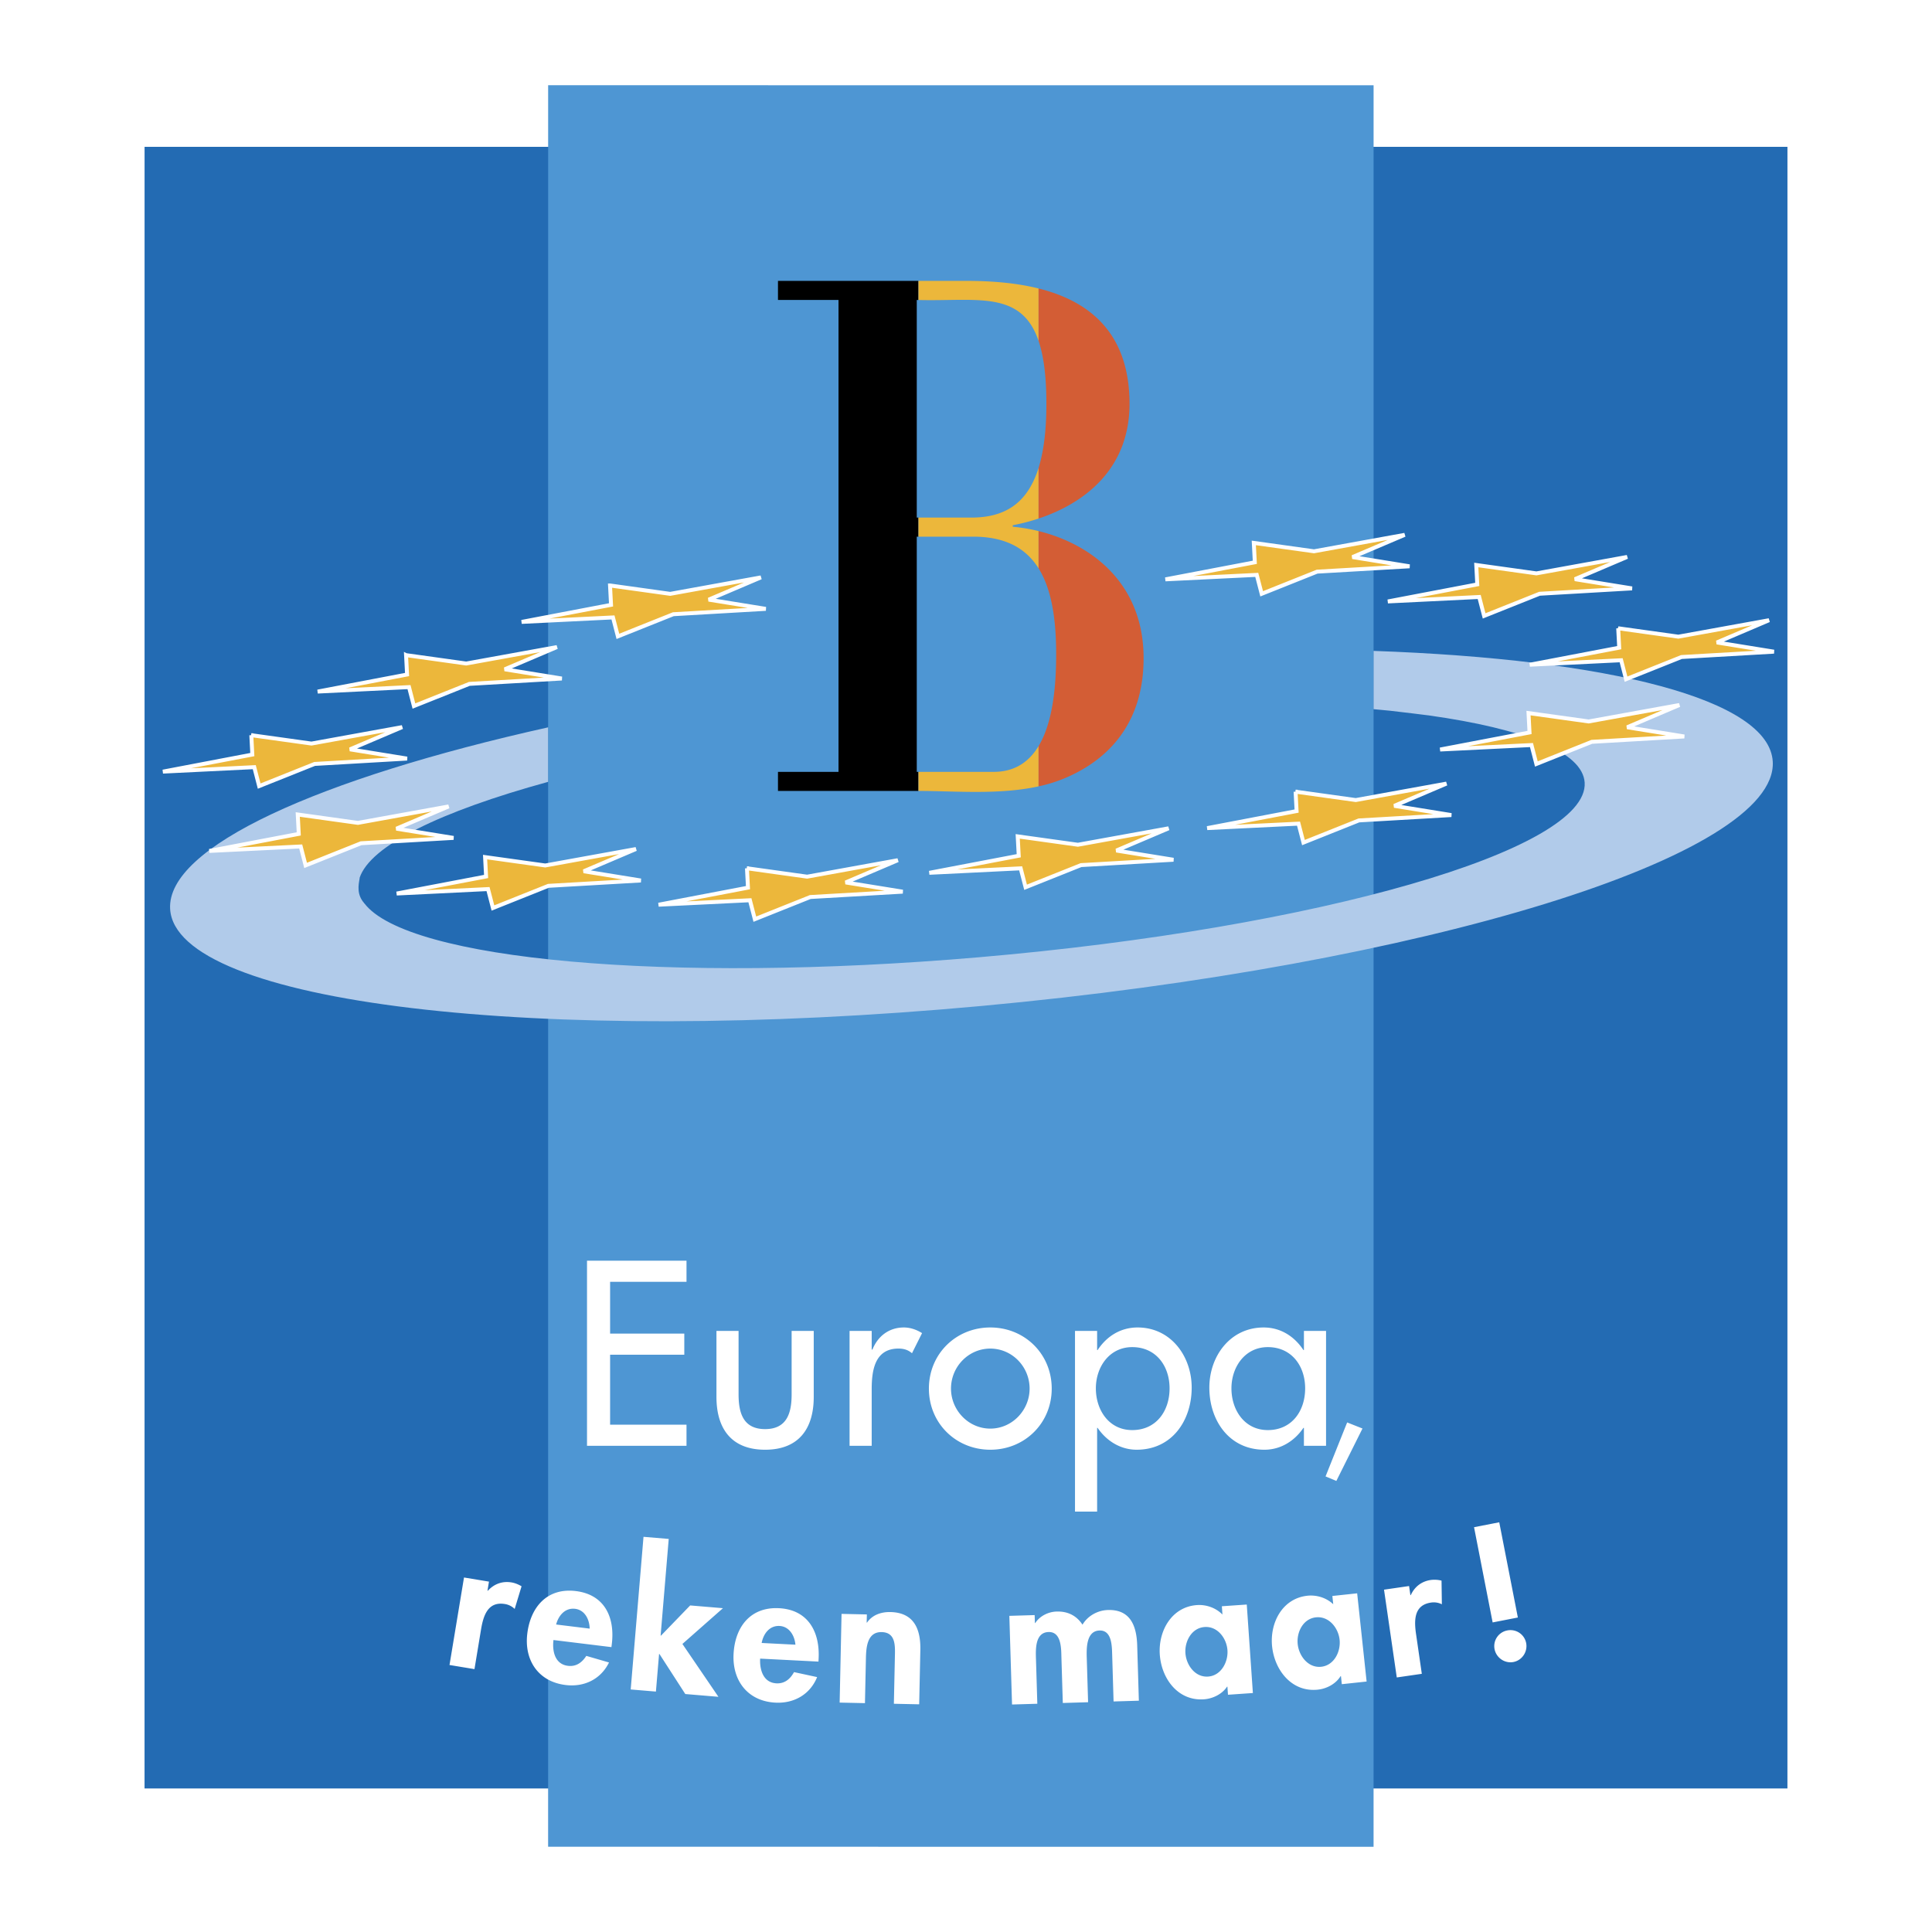
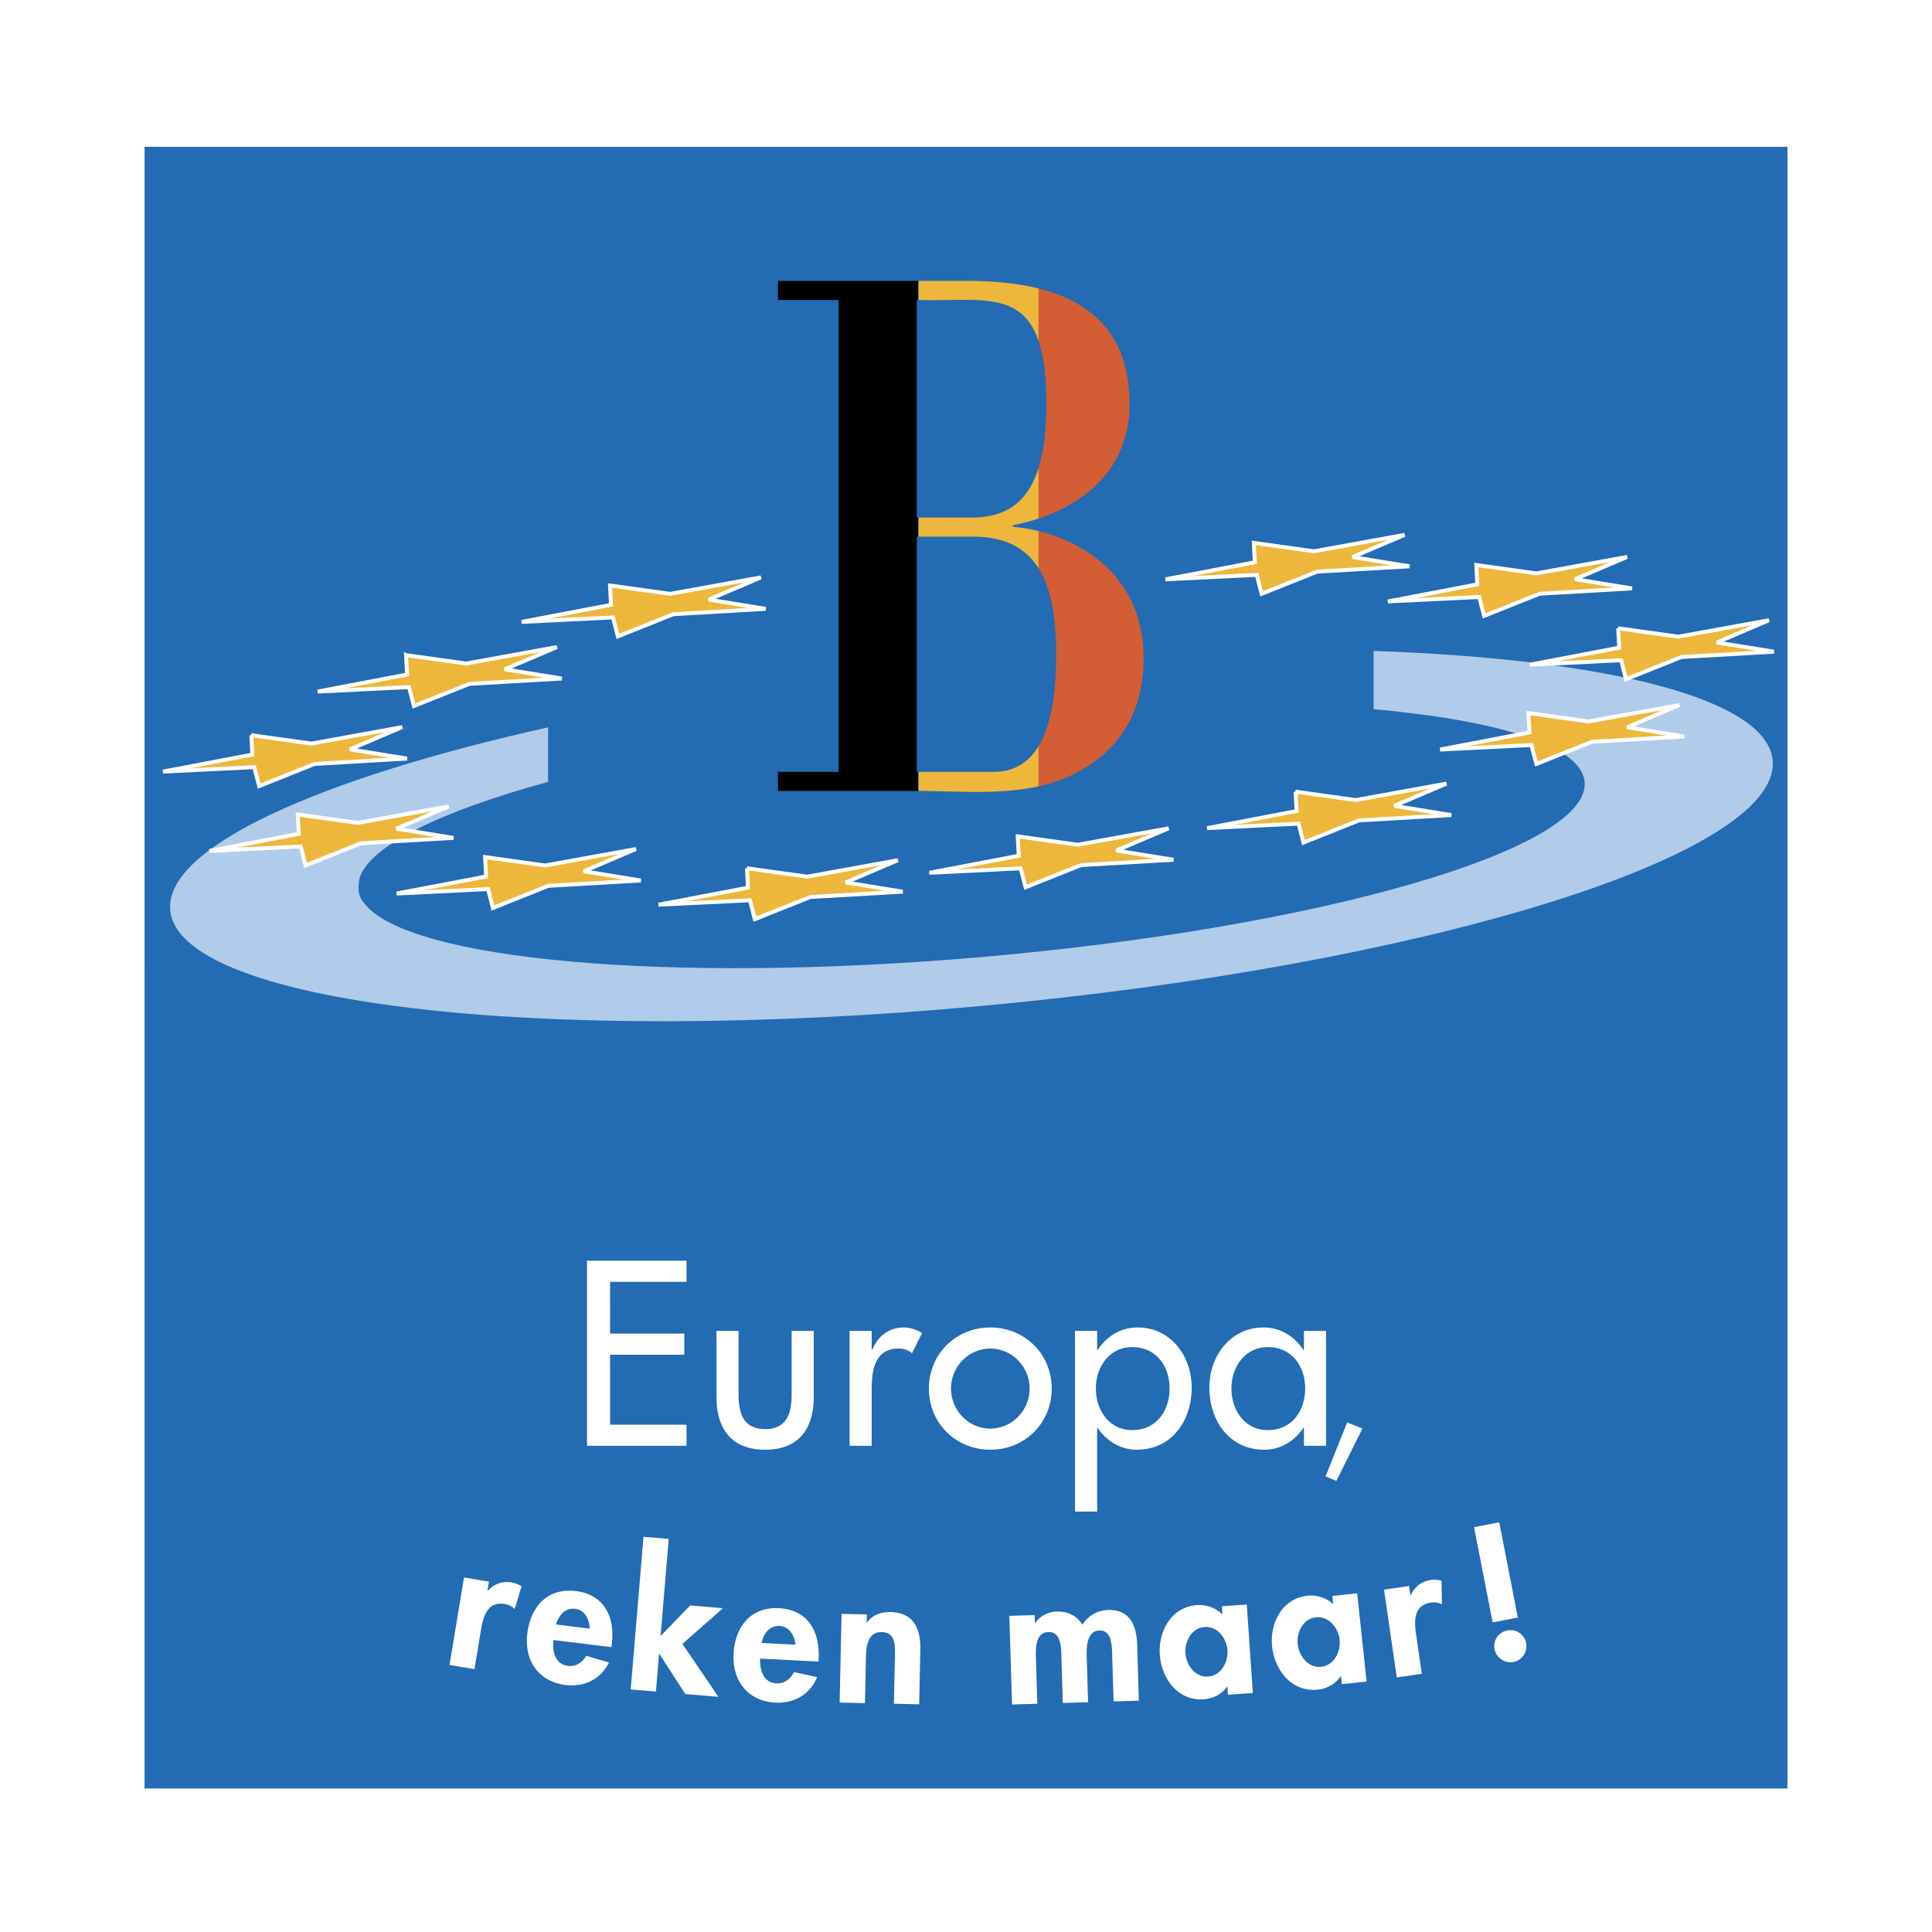
<svg xmlns="http://www.w3.org/2000/svg" width="2500" height="2500" viewBox="0 0 192.756 192.756">
  <g fill-rule="evenodd" clip-rule="evenodd">
    <path fill="#fff" d="M0 0h192.756v192.756H0V0z" />
    <path fill="#236bb3" d="M178.332 178.436l.002-163.785-163.91-.002-.003 163.785 163.911.002z" />
-     <path fill="#4e96d3" d="M137.041 92.509l.002-84.004-82.355-.001-.003 175.747 82.356.001V92.509z" />
    <path fill="#fff" d="M58.566 125.78h9.927v2.107H60.87v5.168h7.402v2.106H60.87v6.98h7.623v2.106h-9.927V125.78zM73.688 132.785v6.344c0 1.837.465 3.453 2.646 3.453 2.182 0 2.647-1.616 2.647-3.453v-6.344h2.206v6.589c0 3.135-1.47 5.266-4.853 5.266-3.382 0-4.853-2.131-4.853-5.266v-6.589h2.207zM86.97 134.646h.073c.539-1.347 1.667-2.204 3.138-2.204.637 0 1.274.221 1.813.563l-1.005 2.008c-.393-.343-.833-.465-1.349-.465-2.377 0-2.671 2.204-2.671 4.065v5.633h-2.207v-11.462h2.207v1.862h.001zM104.93 138.541c0 3.453-2.695 6.099-6.127 6.099-3.431 0-6.127-2.646-6.127-6.099s2.696-6.099 6.127-6.099c3.431 0 6.127 2.646 6.127 6.099zm-10.049 0c0 2.155 1.74 3.992 3.921 3.992 2.182 0 3.922-1.837 3.922-3.992 0-2.18-1.74-3.992-3.922-3.992-2.18 0-3.921 1.812-3.921 3.992zM109.459 134.696h.049c.906-1.372 2.279-2.254 3.994-2.254 3.311 0 5.393 2.865 5.393 6 0 3.282-1.961 6.197-5.49 6.197-1.617 0-3.014-.882-3.896-2.181h-.049v8.352h-2.207v-18.025h2.207v1.911h-.001zm7.23 3.821c0-2.229-1.348-4.115-3.727-4.115-2.279 0-3.627 1.984-3.627 4.115 0 2.154 1.299 4.163 3.627 4.163 2.403 0 3.727-1.91 3.727-4.163zM132.299 144.247h-2.207v-1.788h-.049c-.883 1.299-2.254 2.181-3.896 2.181-3.506 0-5.49-2.915-5.49-6.197 0-3.135 2.084-6 5.416-6 1.691 0 3.064.882 3.971 2.254h.049v-1.911h2.207v11.461h-.001zm-2.084-5.73c0-2.229-1.348-4.115-3.725-4.115-2.279 0-3.629 1.984-3.629 4.115 0 2.154 1.299 4.163 3.629 4.163 2.401 0 3.725-1.91 3.725-4.163zM135.936 142.523l-2.608 5.23-1.078-.45 2.156-5.386 1.53.606zM48.635 158.705l.036.006c.625-.683 1.443-.985 2.368-.832.355.059.697.206.997.384l-.686 2.262a1.786 1.786 0 0 0-.979-.491c-1.726-.285-2.158 1.214-2.382 2.565l-.651 3.93-2.491-.412 1.447-8.73 2.491.412-.15.906zM55.22 163.626c-.136 1.109.141 2.415 1.447 2.574.824.102 1.404-.336 1.83-.992l2.264.658c-.824 1.679-2.484 2.475-4.329 2.248-2.721-.332-4.15-2.469-3.823-5.135.327-2.666 1.998-4.586 4.845-4.237 2.883.353 3.911 2.64 3.586 5.288l-.038.304-5.782-.708zm3.612-1.138c-.016-.91-.481-1.856-1.448-1.976-1.003-.123-1.663.668-1.9 1.565l3.348.411zM65.91 163.184l.036.003 2.913-3.012 3.271.274-4.046 3.568 3.594 5.274-3.307-.277-2.579-3.995-.036-.004-.315 3.754-2.516-.211 1.278-15.229 2.516.211-.809 9.644zM75.839 165.481c-.057 1.116.311 2.398 1.626 2.466.829.042 1.377-.436 1.755-1.12l2.305.497c-.703 1.732-2.303 2.644-4.159 2.549-2.738-.14-4.315-2.169-4.178-4.852s1.668-4.716 4.533-4.57c2.901.148 4.088 2.356 3.953 5.021l-.016.306-5.819-.297zm3.521-1.39c-.08-.906-.612-1.818-1.584-1.868-1.009-.052-1.612.784-1.785 1.696l3.369.172zM86.468 161.884l.036.001c.54-.782 1.431-1.069 2.333-1.05 2.381.051 3.031 1.742 2.986 3.797l-.116 5.407-2.525-.054.101-4.687c.023-1.063.106-2.433-1.318-2.463-1.498-.032-1.552 1.644-1.574 2.707l-.094 4.38-2.525-.054.19-8.851 2.525.055-.019.812zM103.252 161.931l.035-.001c.467-.718 1.32-1.122 2.131-1.146 1.1-.033 1.979.392 2.584 1.311.516-.881 1.508-1.434 2.537-1.464 2.254-.068 2.863 1.608 2.92 3.535l.166 5.513-2.523.076-.139-4.647c-.027-.865-.021-2.47-1.266-2.432-1.369.041-1.295 1.896-1.268 2.814l.131 4.341-2.523.076-.137-4.485c-.025-.865.029-2.634-1.287-2.594-1.406.042-1.277 1.878-1.25 2.814l.131 4.342-2.523.075-.268-8.845 2.525-.076.024.793zM125 168.914l-2.484.172-.057-.81-.035.003c-.49.738-1.4 1.198-2.318 1.262-2.59.179-4.229-2.075-4.393-4.467-.162-2.338 1.172-4.76 3.709-4.935.918-.063 1.881.268 2.541.944l-.057-.827 2.484-.171.61 8.829zm-2.537-4.269c-.082-1.187-.98-2.407-2.275-2.317-1.295.089-2 1.42-1.918 2.607.082 1.186.963 2.426 2.26 2.337 1.294-.089 2.015-1.44 1.933-2.627zM136.348 167.767l-2.475.265-.086-.808-.037.005c-.463.756-1.354 1.25-2.27 1.348-2.582.276-4.305-1.915-4.561-4.299-.248-2.331.994-4.802 3.523-5.072.914-.098 1.889.197 2.576.849l-.088-.824 2.475-.265.943 8.801zm-2.696-4.172c-.127-1.184-1.07-2.37-2.361-2.232-1.293.139-1.945 1.495-1.818 2.679.127 1.183 1.053 2.39 2.346 2.251 1.29-.139 1.96-1.516 1.833-2.698zM140.715 159.151l.037-.006c.387-.839 1.074-1.376 2.004-1.511a2.91 2.91 0 0 1 1.066.064l.033 2.362a1.792 1.792 0 0 0-1.082-.171c-1.732.251-1.688 1.812-1.49 3.167l.572 3.941-2.498.363-1.273-8.758 2.5-.363.131.912zM152.264 163.919c.17.866-.396 1.729-1.264 1.899-.869.169-1.719-.418-1.889-1.285a1.593 1.593 0 0 1 1.271-1.864 1.595 1.595 0 0 1 1.882 1.25zm-5.198-11.55l2.514-.491 1.857 9.502-2.516.49-1.855-9.501z" />
    <path d="M91.634 78.913v-1.904h-.168V53.544h.168V51.64h-.168V29.928l.168.004v-1.909H77.619v1.905h6.04v47.081h-6.04v1.904h14.015z" />
    <path d="M103.619 78.456v-4.02c-.939 1.557-2.355 2.572-4.467 2.572h-7.518v1.904h.076c3.507.001 7.962.411 11.909-.456zm0-21.75v-3.72a17.17 17.17 0 0 0-2.576-.432v-.152c.84-.158 1.709-.377 2.576-.665v-5.059c-1.148 3.68-3.51 4.962-6.725 4.962h-5.26v1.904h5.625c3.089.038 5.108 1.164 6.36 3.162zm0-22.692V28.78c-2.438-.609-5.02-.757-7.273-.757h-4.711v1.909c5.781.149 10.256-1.018 11.984 4.082z" fill="#ecb73b" />
    <path d="M103.619 28.78v5.233c.506 1.492.779 3.519.779 6.275 0 2.664-.271 4.76-.779 6.389v5.059c4.555-1.511 9.074-4.921 9.074-11.448 0-7.286-4.252-10.303-9.074-11.508zm0 24.206v3.72c1.273 2.03 1.754 4.961 1.754 8.571 0 3.21-.332 6.805-1.754 9.16v4.02a14.949 14.949 0 0 0 2.486-.763c4.27-1.752 7.992-5.332 7.992-12.036.001-7.458-5.218-11.376-10.478-12.672z" fill="#d35d35" />
    <path d="M137.043 64.94v5.814c.557.05 1.113.101 1.654.157.93.098 3.865.468 3.865.468l-.018-.002.016-.021.002.023c9.508 1.335 15.357 3.645 15.541 6.707.4 6.723-26.666 14.523-60.455 17.422-31.093 2.667-57.042.255-61.299-5.386l-.035.001.017-.021.018.021c-.767-.859-.598-1.793-.466-2.491l-.008-.042c1.061-3.23 8.068-6.637 18.81-9.583v-5.439C31.757 77.677 16.628 84.504 16.973 90.68c.524 9.408 36.744 13.747 80.898 9.69 44.154-4.057 79.523-14.973 78.998-24.381-.346-6.219-16.299-10.221-39.826-11.049z" fill="#b1cbea" />
    <path fill="#ecb73b" stroke="#fff" stroke-width=".392" stroke-miterlimit="2.613" d="M161.447 62.683l6.002.837 9.051-1.642-5.209 2.219 5.695.921-9.222.533-5.534 2.211-.488-1.889-9.115.446 8.92-1.702-.1-1.934zM60.863 58.412l6.003.837 9.051-1.642-5.21 2.219 5.695.92-9.223.534-5.532 2.211-.489-1.889-9.114.446 8.919-1.701-.1-1.935zM40.513 65.363l6.002.837 9.051-1.641-5.21 2.218 5.696.92-9.223.534-5.533 2.211-.489-1.889-9.113.446 8.919-1.701-.1-1.935zM25.072 73.349l6.003.837 9.051-1.642-5.209 2.219 5.694.921-9.222.534-5.533 2.21-.488-1.889-9.115.446 8.92-1.701-.101-1.935zM29.706 81.262l6.003.837 9.051-1.641-5.21 2.219 5.695.92-9.223.534-5.532 2.211-.489-1.889-9.114.445 8.92-1.701-.101-1.935zM125.092 54.166l6.004.837 9.05-1.642-5.21 2.219 5.695.92-9.223.534-5.531 2.211-.49-1.889-9.114.446 8.92-1.701-.101-1.935zM147.287 56.37l6.002.837 9.051-1.642-5.211 2.219 5.697.921-9.224.534-5.532 2.21-.49-1.888-9.113.445 8.92-1.701-.1-1.935zM48.396 85.512l6.003.837 9.051-1.642-5.21 2.219 5.695.921-9.223.533-5.532 2.211-.489-1.888-9.114.445 8.92-1.701-.101-1.935zM152.5 71.144l6.002.836 9.051-1.641-5.209 2.219 5.695.92-9.223.534-5.533 2.211-.488-1.889-9.113.446 8.918-1.701-.1-1.935zM74.524 86.627l6.003.838 9.051-1.642-5.209 2.219 5.694.92-9.222.534-5.532 2.211-.49-1.889-9.113.446 8.919-1.702-.101-1.935zM101.537 83.444l6.004.837 9.051-1.641-5.211 2.218 5.695.92-9.222.534-5.532 2.211-.49-1.889-9.113.446 8.92-1.702-.102-1.934zM129.26 78.985l6.004.837 9.05-1.642-5.209 2.219 5.694.92-9.223.535-5.531 2.21-.49-1.889-9.114.446 8.92-1.701-.101-1.935z" />
  </g>
</svg>